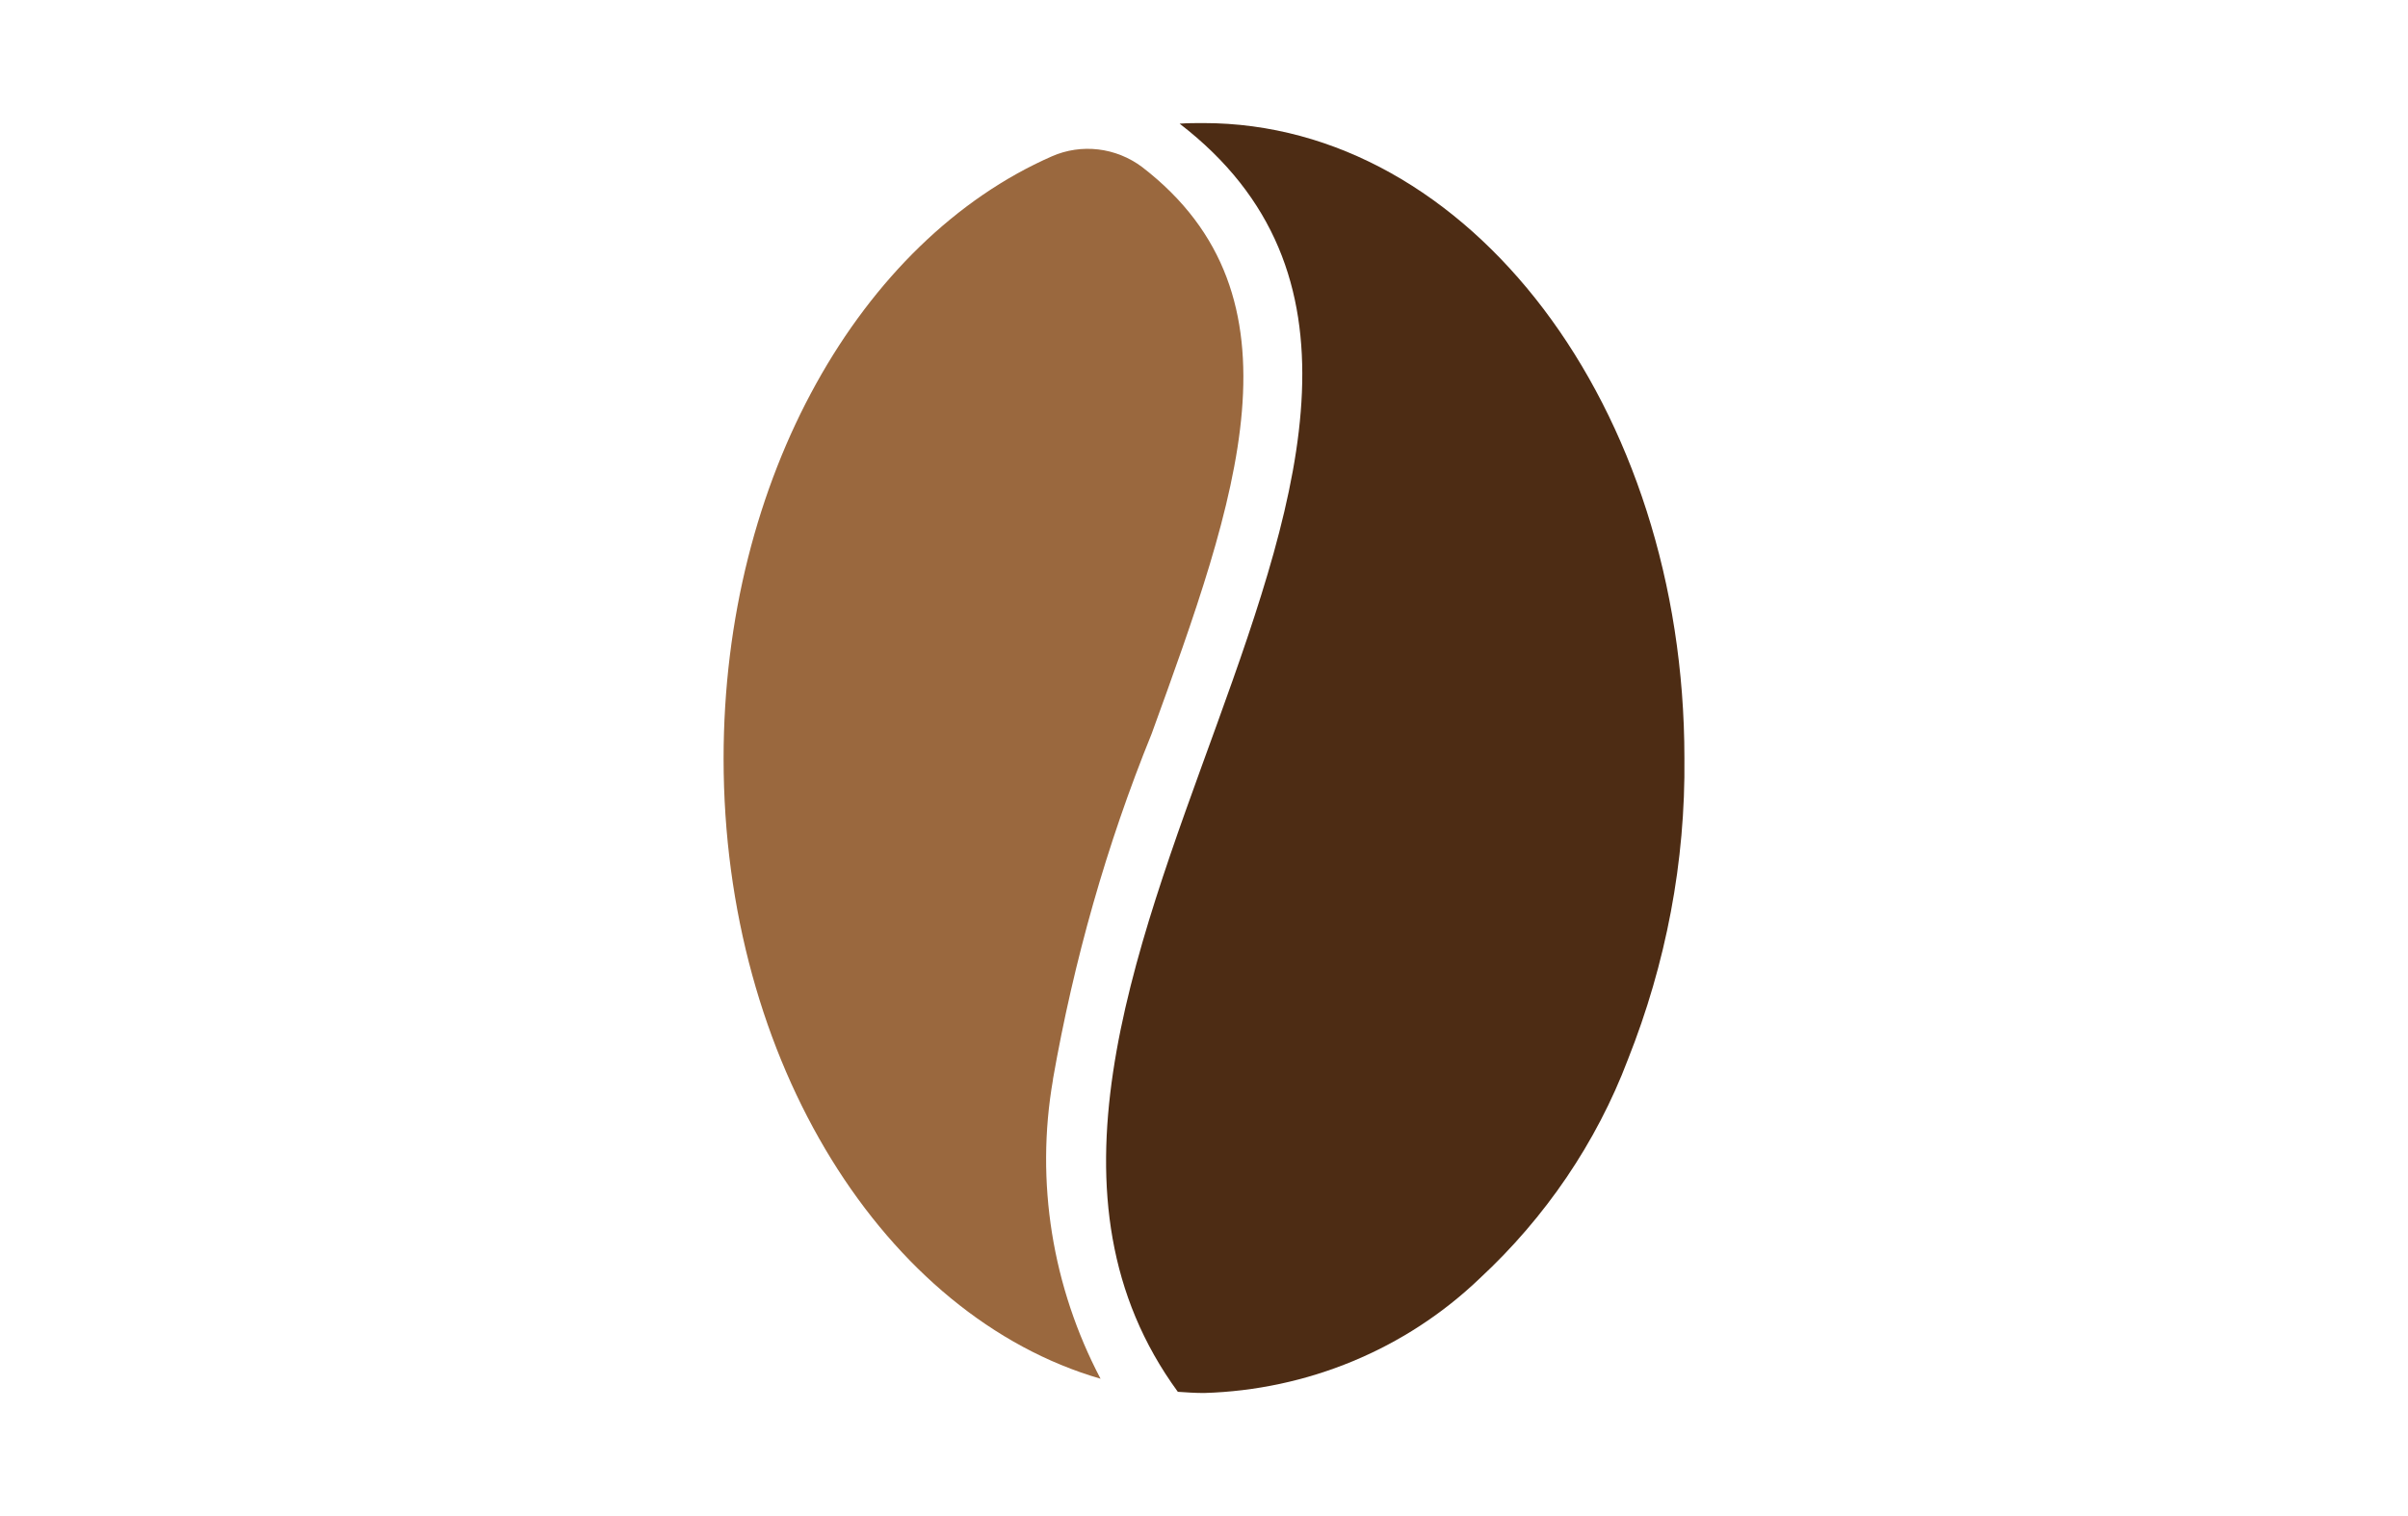
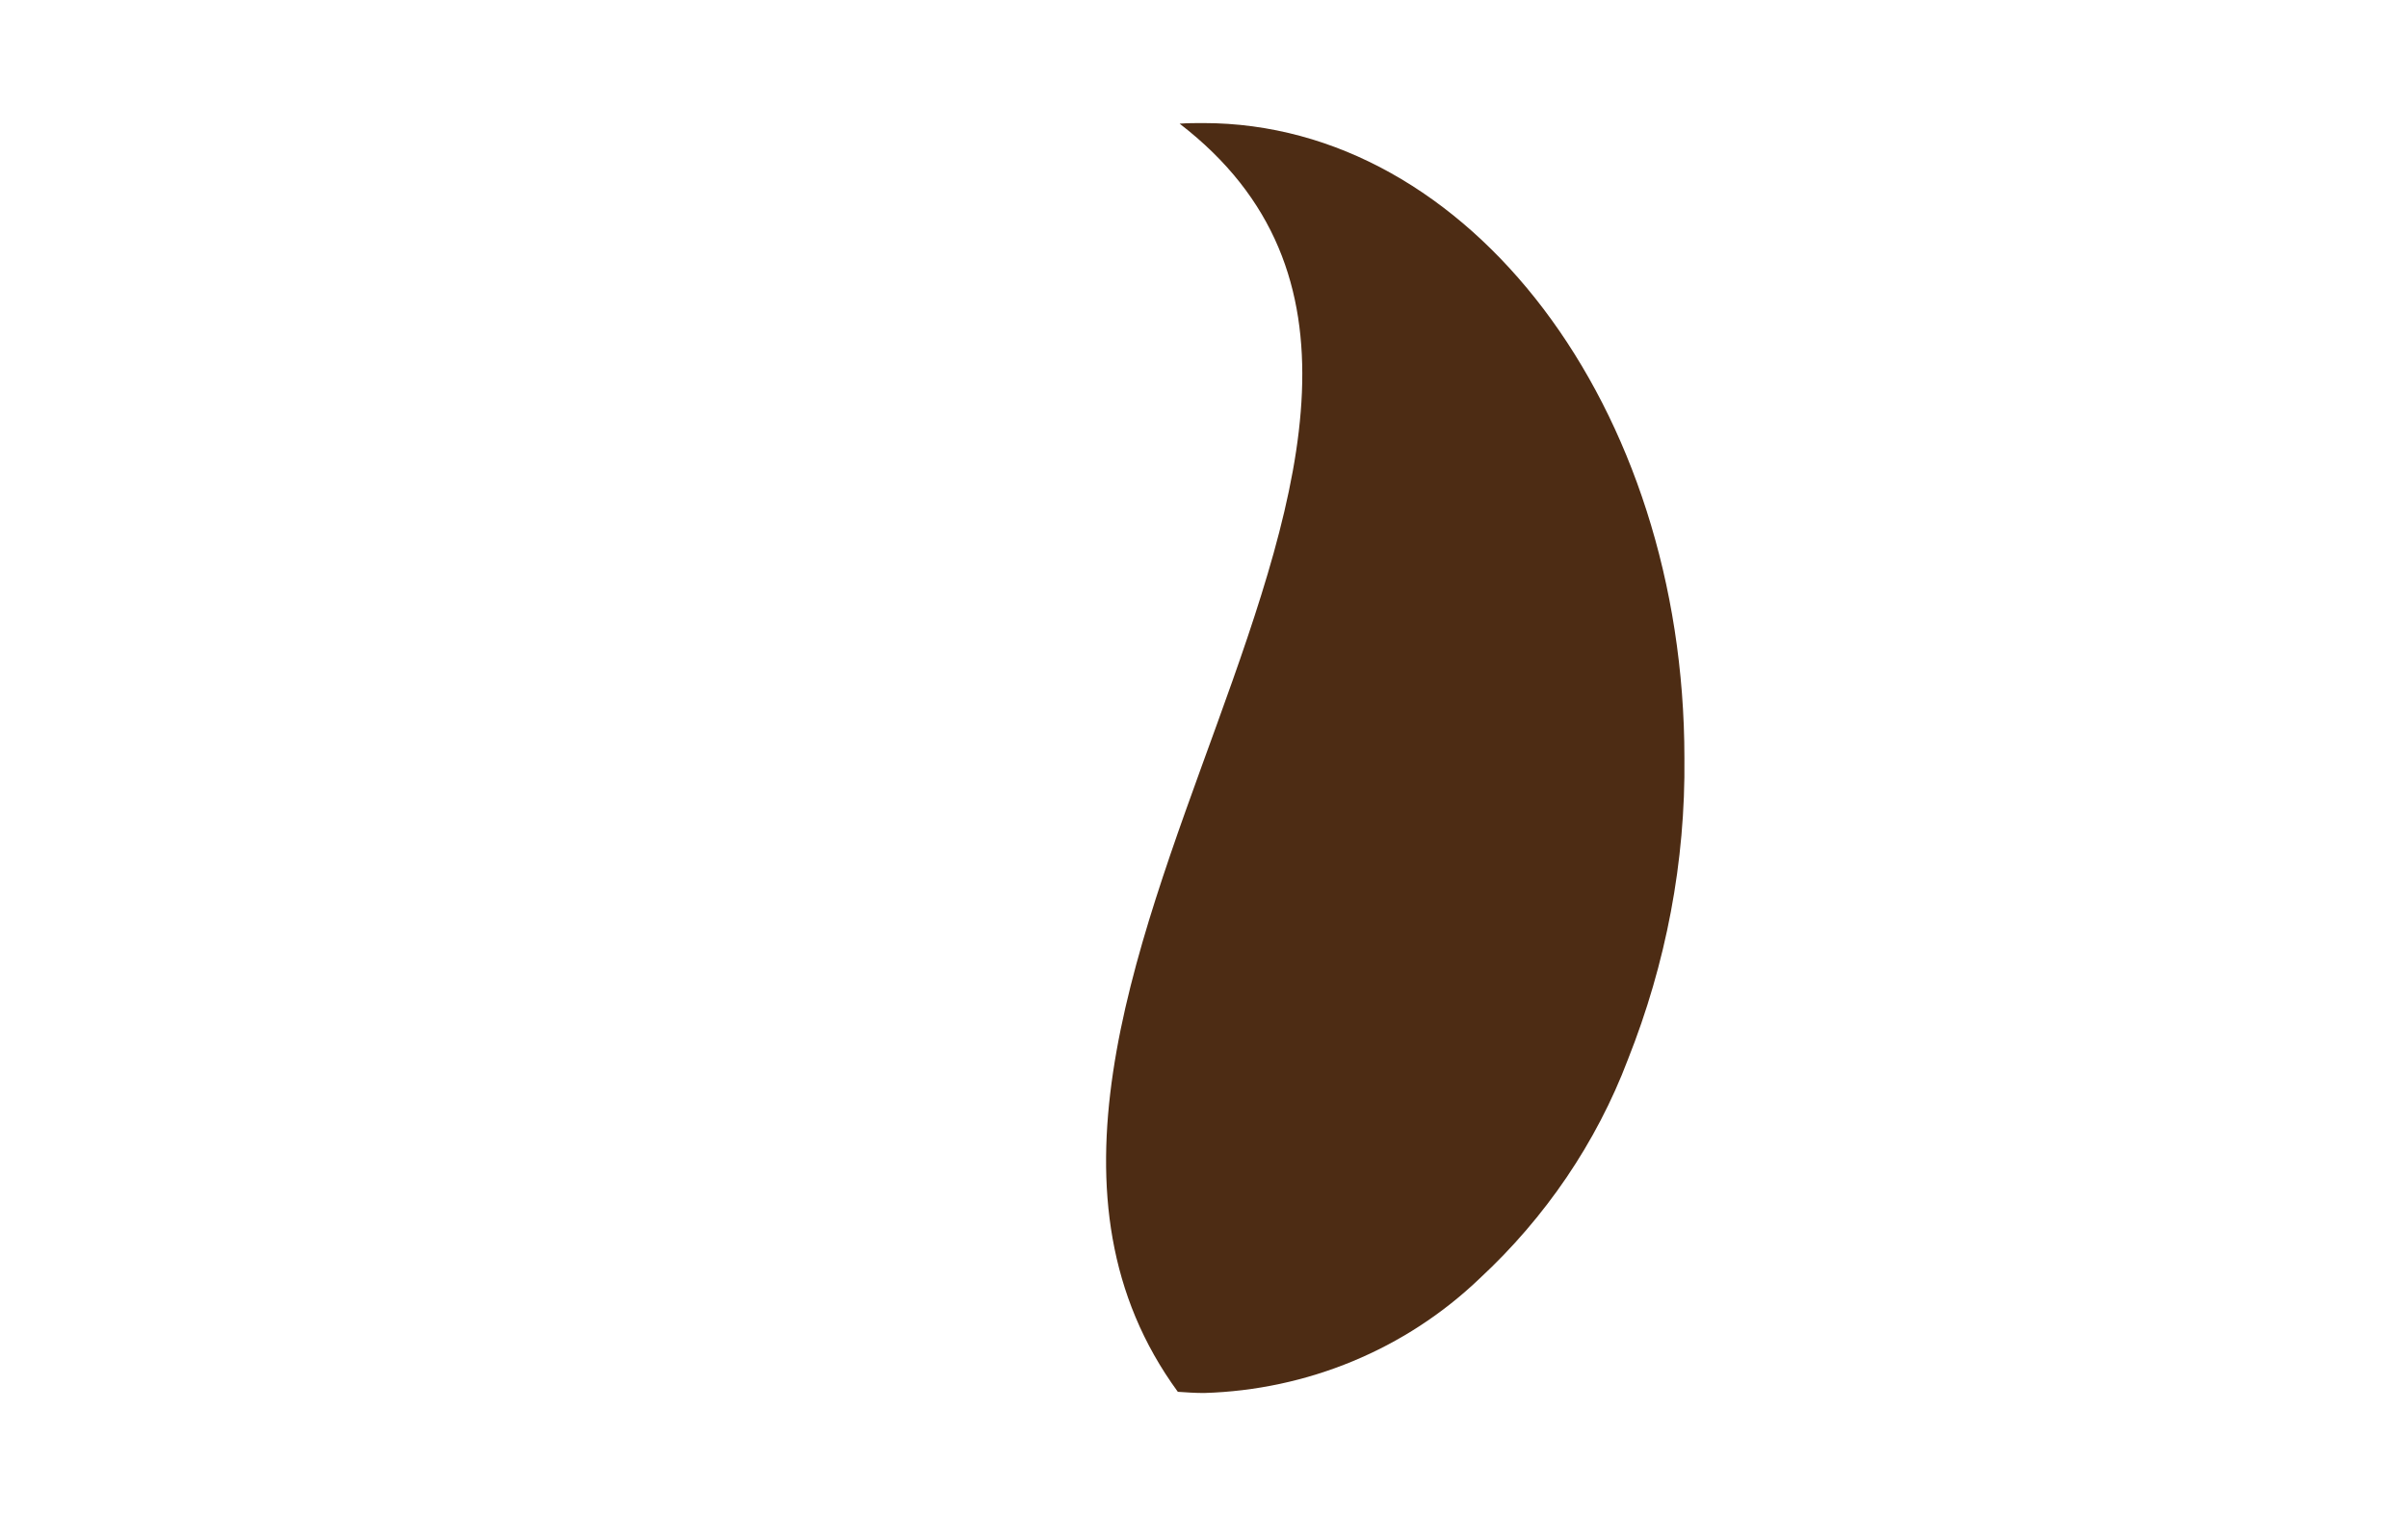
<svg xmlns="http://www.w3.org/2000/svg" id="Layer_2" viewBox="0 0 40.5 25.5">
  <defs>
    <style>.cls-1{fill:#9a683e;}.cls-2{clip-path:url(#clippath);}.cls-3{fill:none;}.cls-4{fill:#4d2c14;}</style>
    <clipPath id="clippath">
      <rect class="cls-3" x="12.16" y="2.07" width="16.17" height="21.36" />
    </clipPath>
  </defs>
  <g id="COFUSD">
    <g id="COFUSD-2">
      <g id="Group_11234">
        <g class="cls-2">
          <g id="Group_11233">
-             <path id="Path_46385" class="cls-1" d="M17.71,18.15c.35-1.99,.9-3.94,1.66-5.81,1.43-3.94,2.67-7.35-.16-9.53-.44-.33-1.02-.4-1.52-.18-3.21,1.41-5.52,5.41-5.52,10.13,0,5.11,2.72,9.38,6.34,10.43-.81-1.54-1.1-3.31-.8-5.03" />
            <path id="Path_46387" class="cls-4" d="M20.25,2.07c-.14,0-.28,0-.41,.01,6.47,4.98-4.78,14.83-.03,21.33,.15,.01,.29,.02,.44,.02,1.73-.05,3.39-.73,4.64-1.93,1.1-1.02,1.96-2.28,2.49-3.68,.64-1.61,.97-3.33,.95-5.07,0-5.9-3.62-10.68-8.09-10.68" />
          </g>
        </g>
      </g>
    </g>
  </g>
</svg>